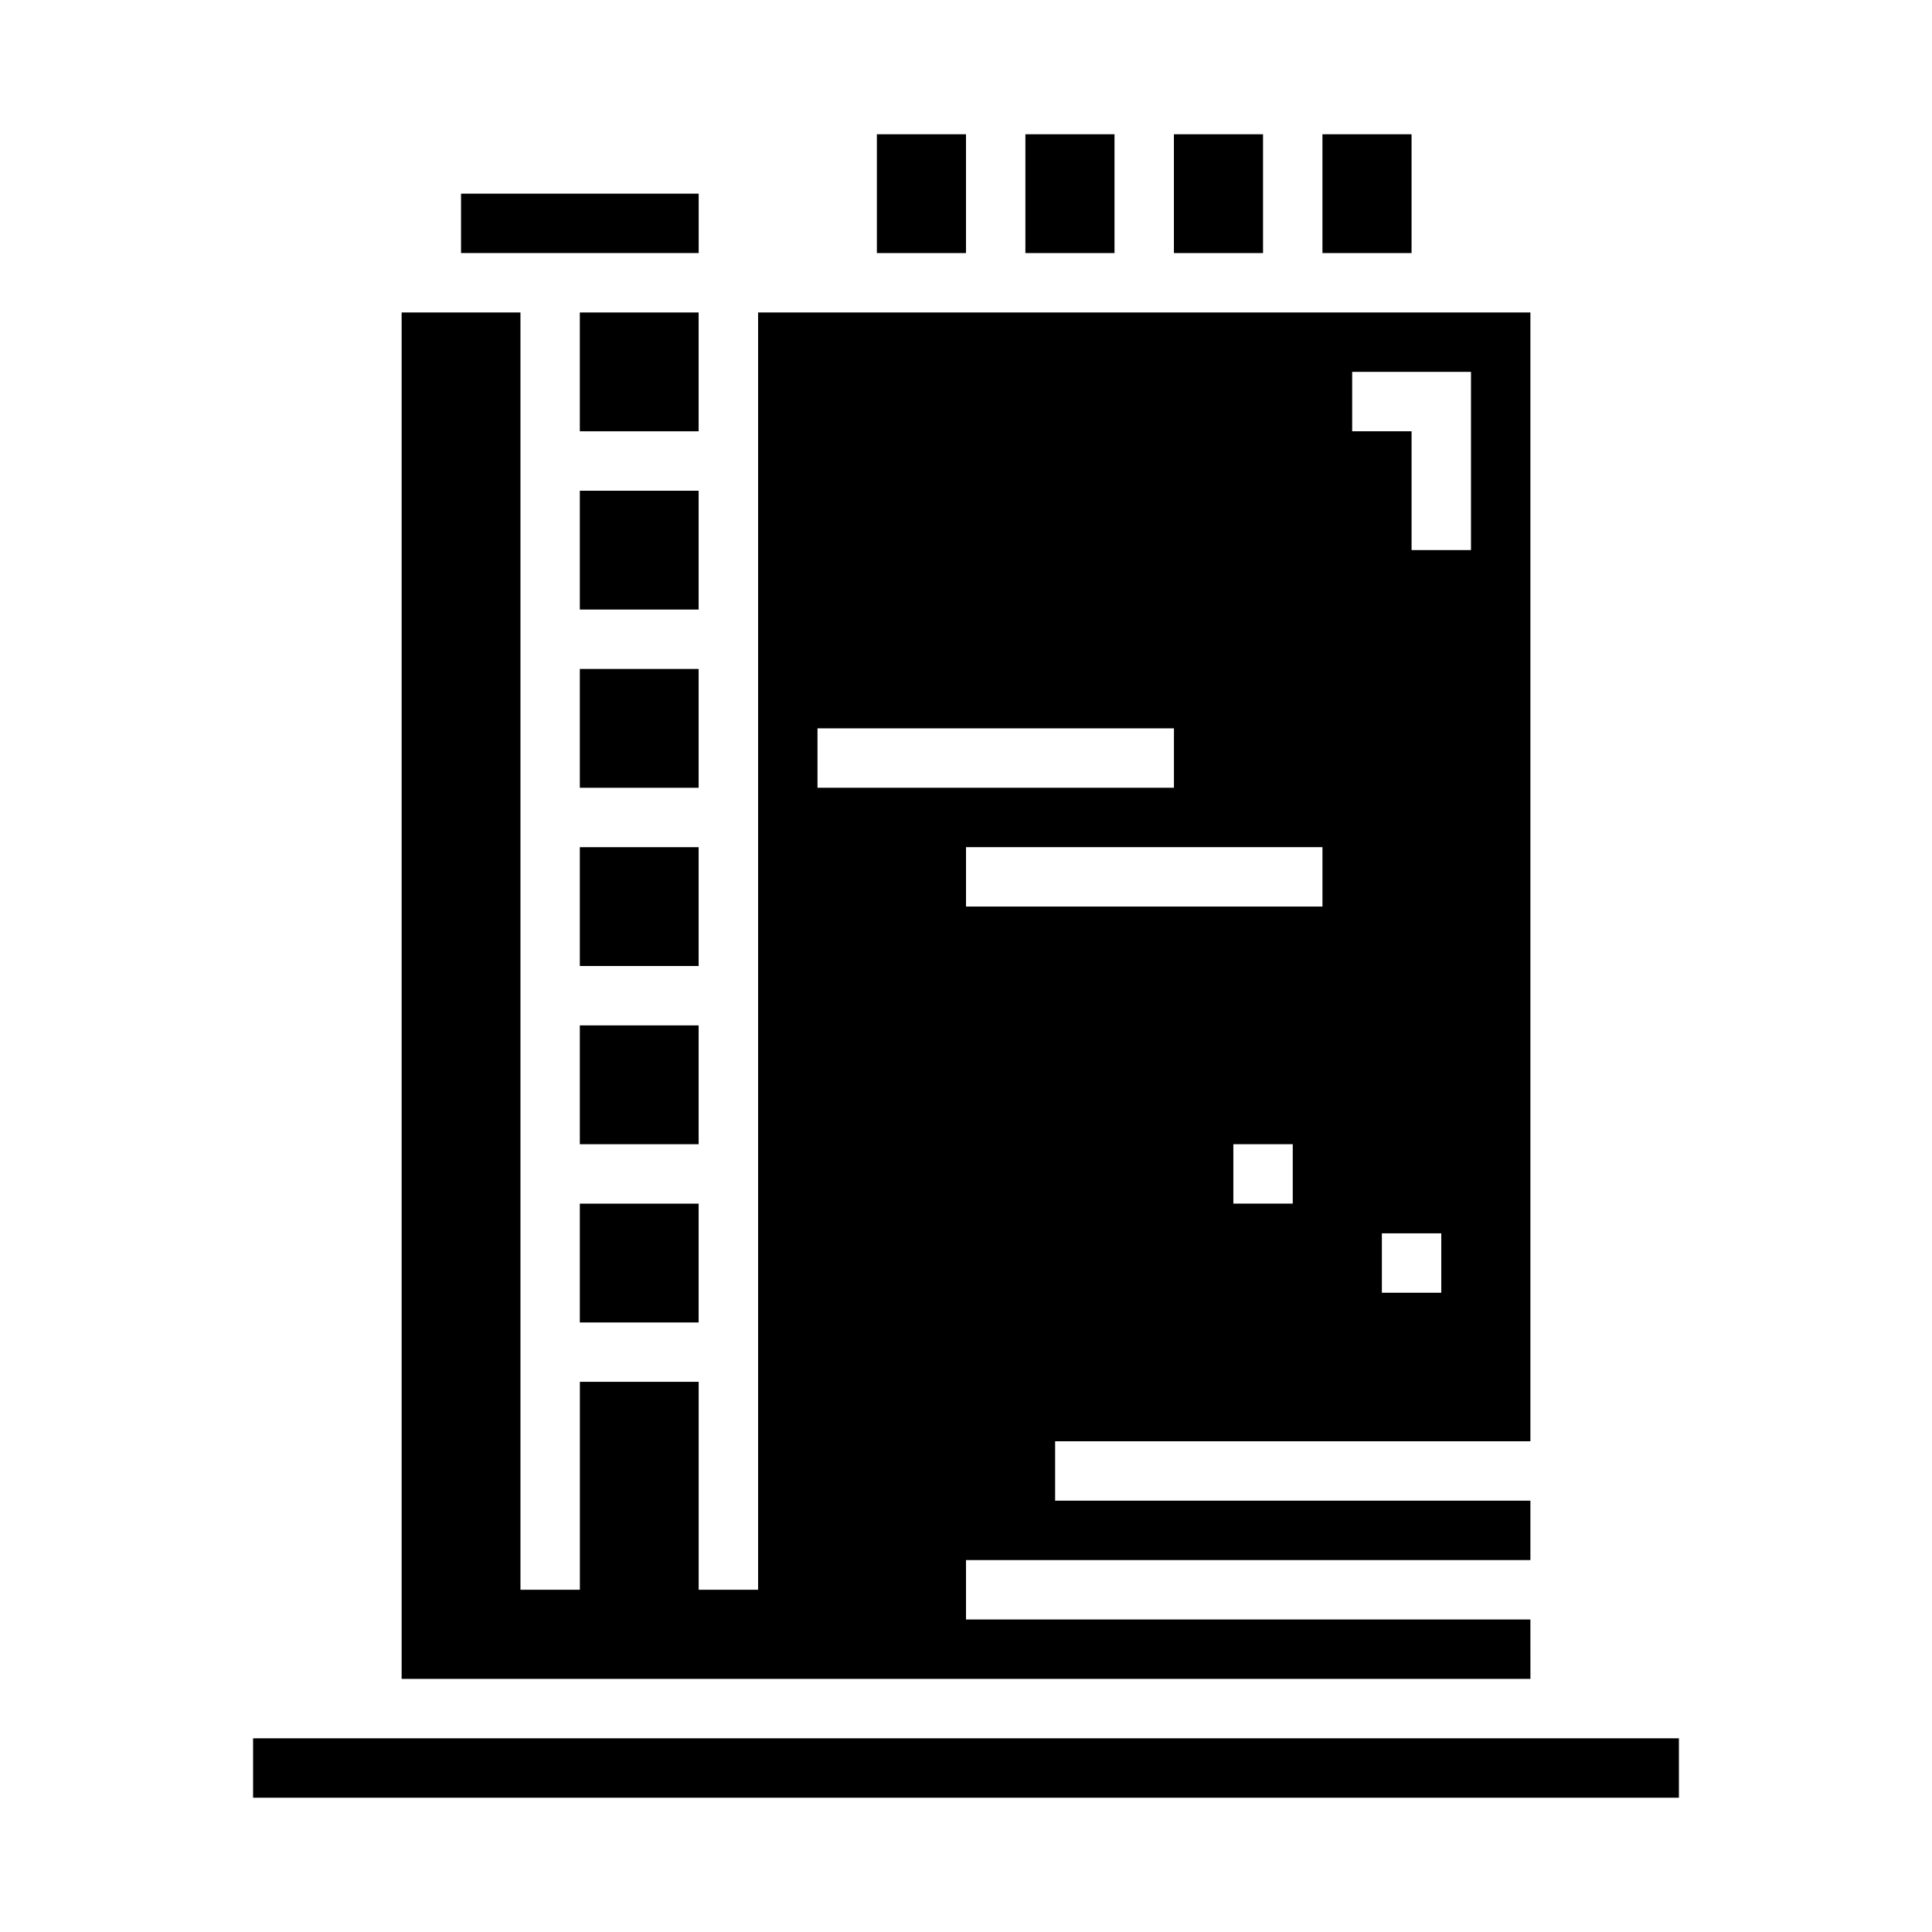
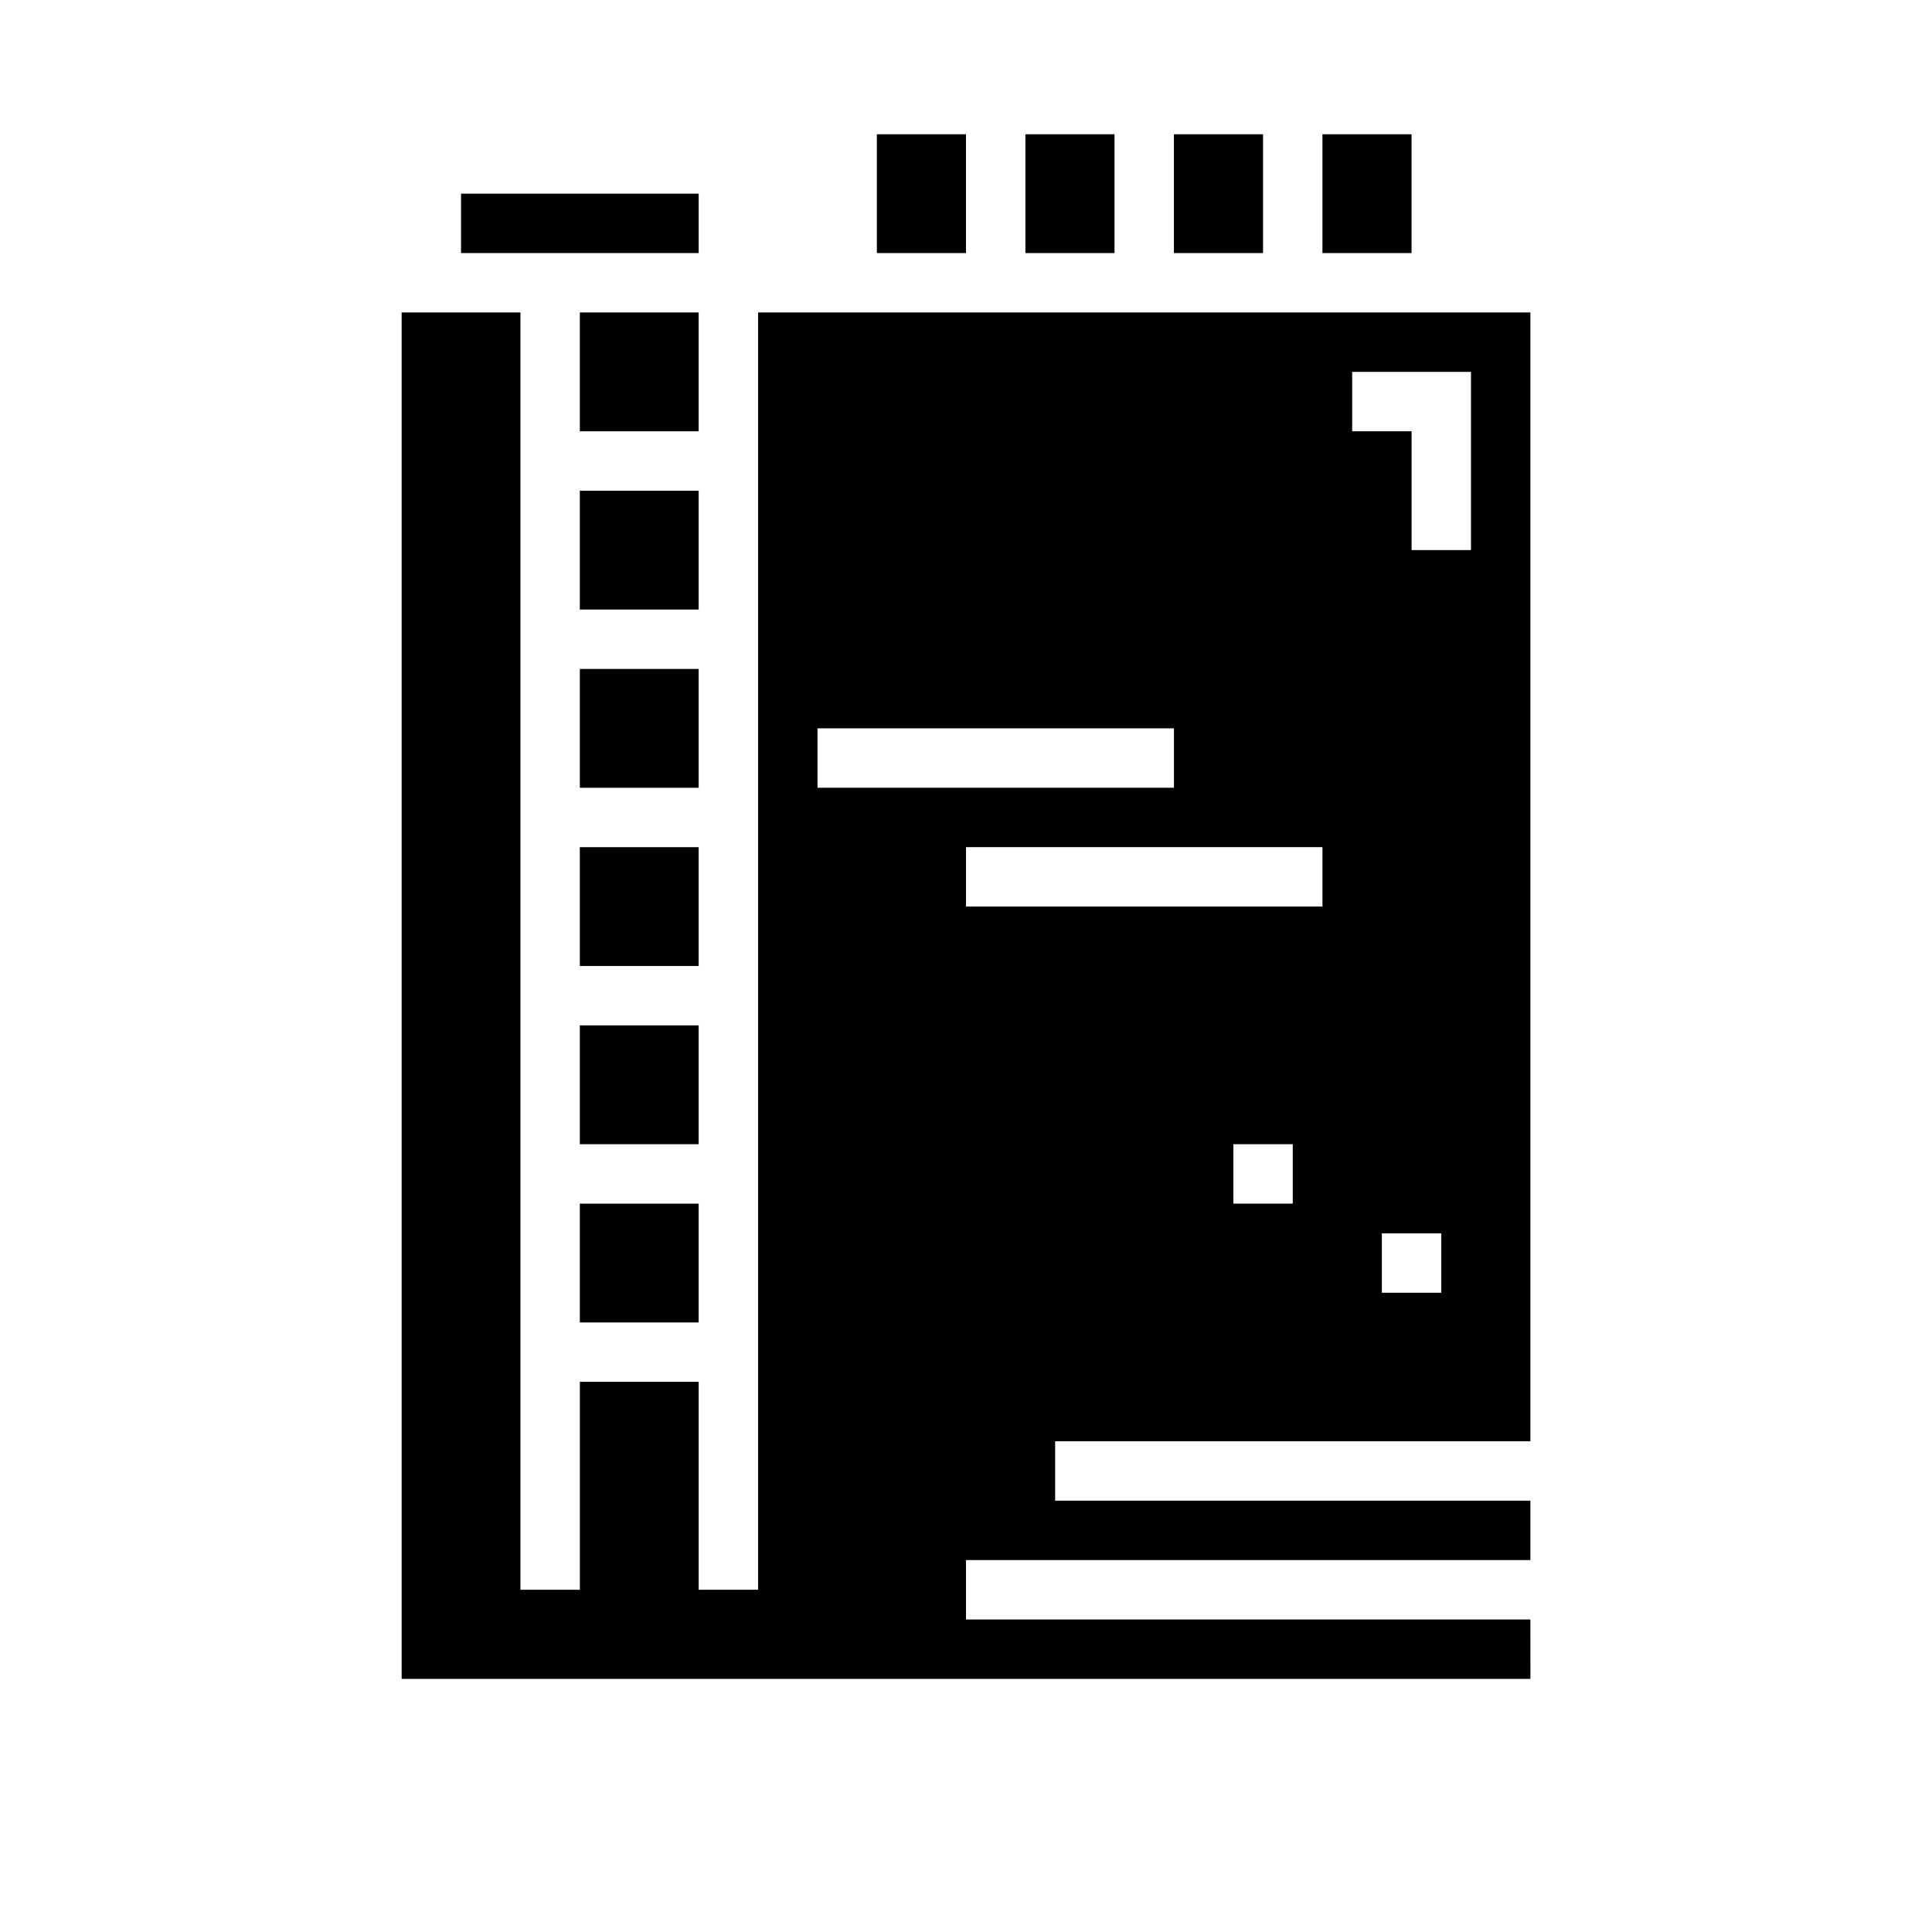
<svg xmlns="http://www.w3.org/2000/svg" fill="#000000" width="800px" height="800px" version="1.1" viewBox="144 144 512 512">
  <g>
    <path d="m297.66 368.51h31.488v31.488h-31.488z" />
    <path d="m494.46 179.58h23.617v31.488h-23.617z" />
    <path d="m297.66 415.74h31.488v31.488h-31.488z" />
    <path d="m266.18 195.32h62.977v15.742h-62.977z" />
    <path d="m297.66 321.28h31.488v31.488h-31.488z" />
    <path d="m455.1 179.58h23.617v31.488h-23.617z" />
    <path d="m415.74 179.58h23.617v31.488h-23.617z" />
    <path d="m376.38 179.58h23.617v31.488h-23.617z" />
    <path d="m297.66 462.98h31.488v31.488h-31.488z" />
-     <path d="m211.07 604.67h377.86v15.742h-377.86z" />
    <path d="m549.57 573.18h-149.57v-15.746h149.57v-15.742h-125.95v-15.746h125.95v-299.14h-204.67v338.5h-15.746v-55.105h-31.484v55.105h-15.746v-338.5h-31.488v362.11h299.14zm-62.977-110.21h-15.742v-15.746h15.742zm39.359 23.617-15.742-0.004v-15.742h15.742zm-23.613-244.04h31.488v47.23h-15.746v-31.488h-15.742zm-7.875 141.7h-94.461v-15.742h94.461zm-133.82-47.23h94.465v15.742h-94.465z" />
    <path d="m297.66 226.81h31.488v31.488h-31.488z" />
    <path d="m297.66 274.05h31.488v31.488h-31.488z" />
  </g>
</svg>